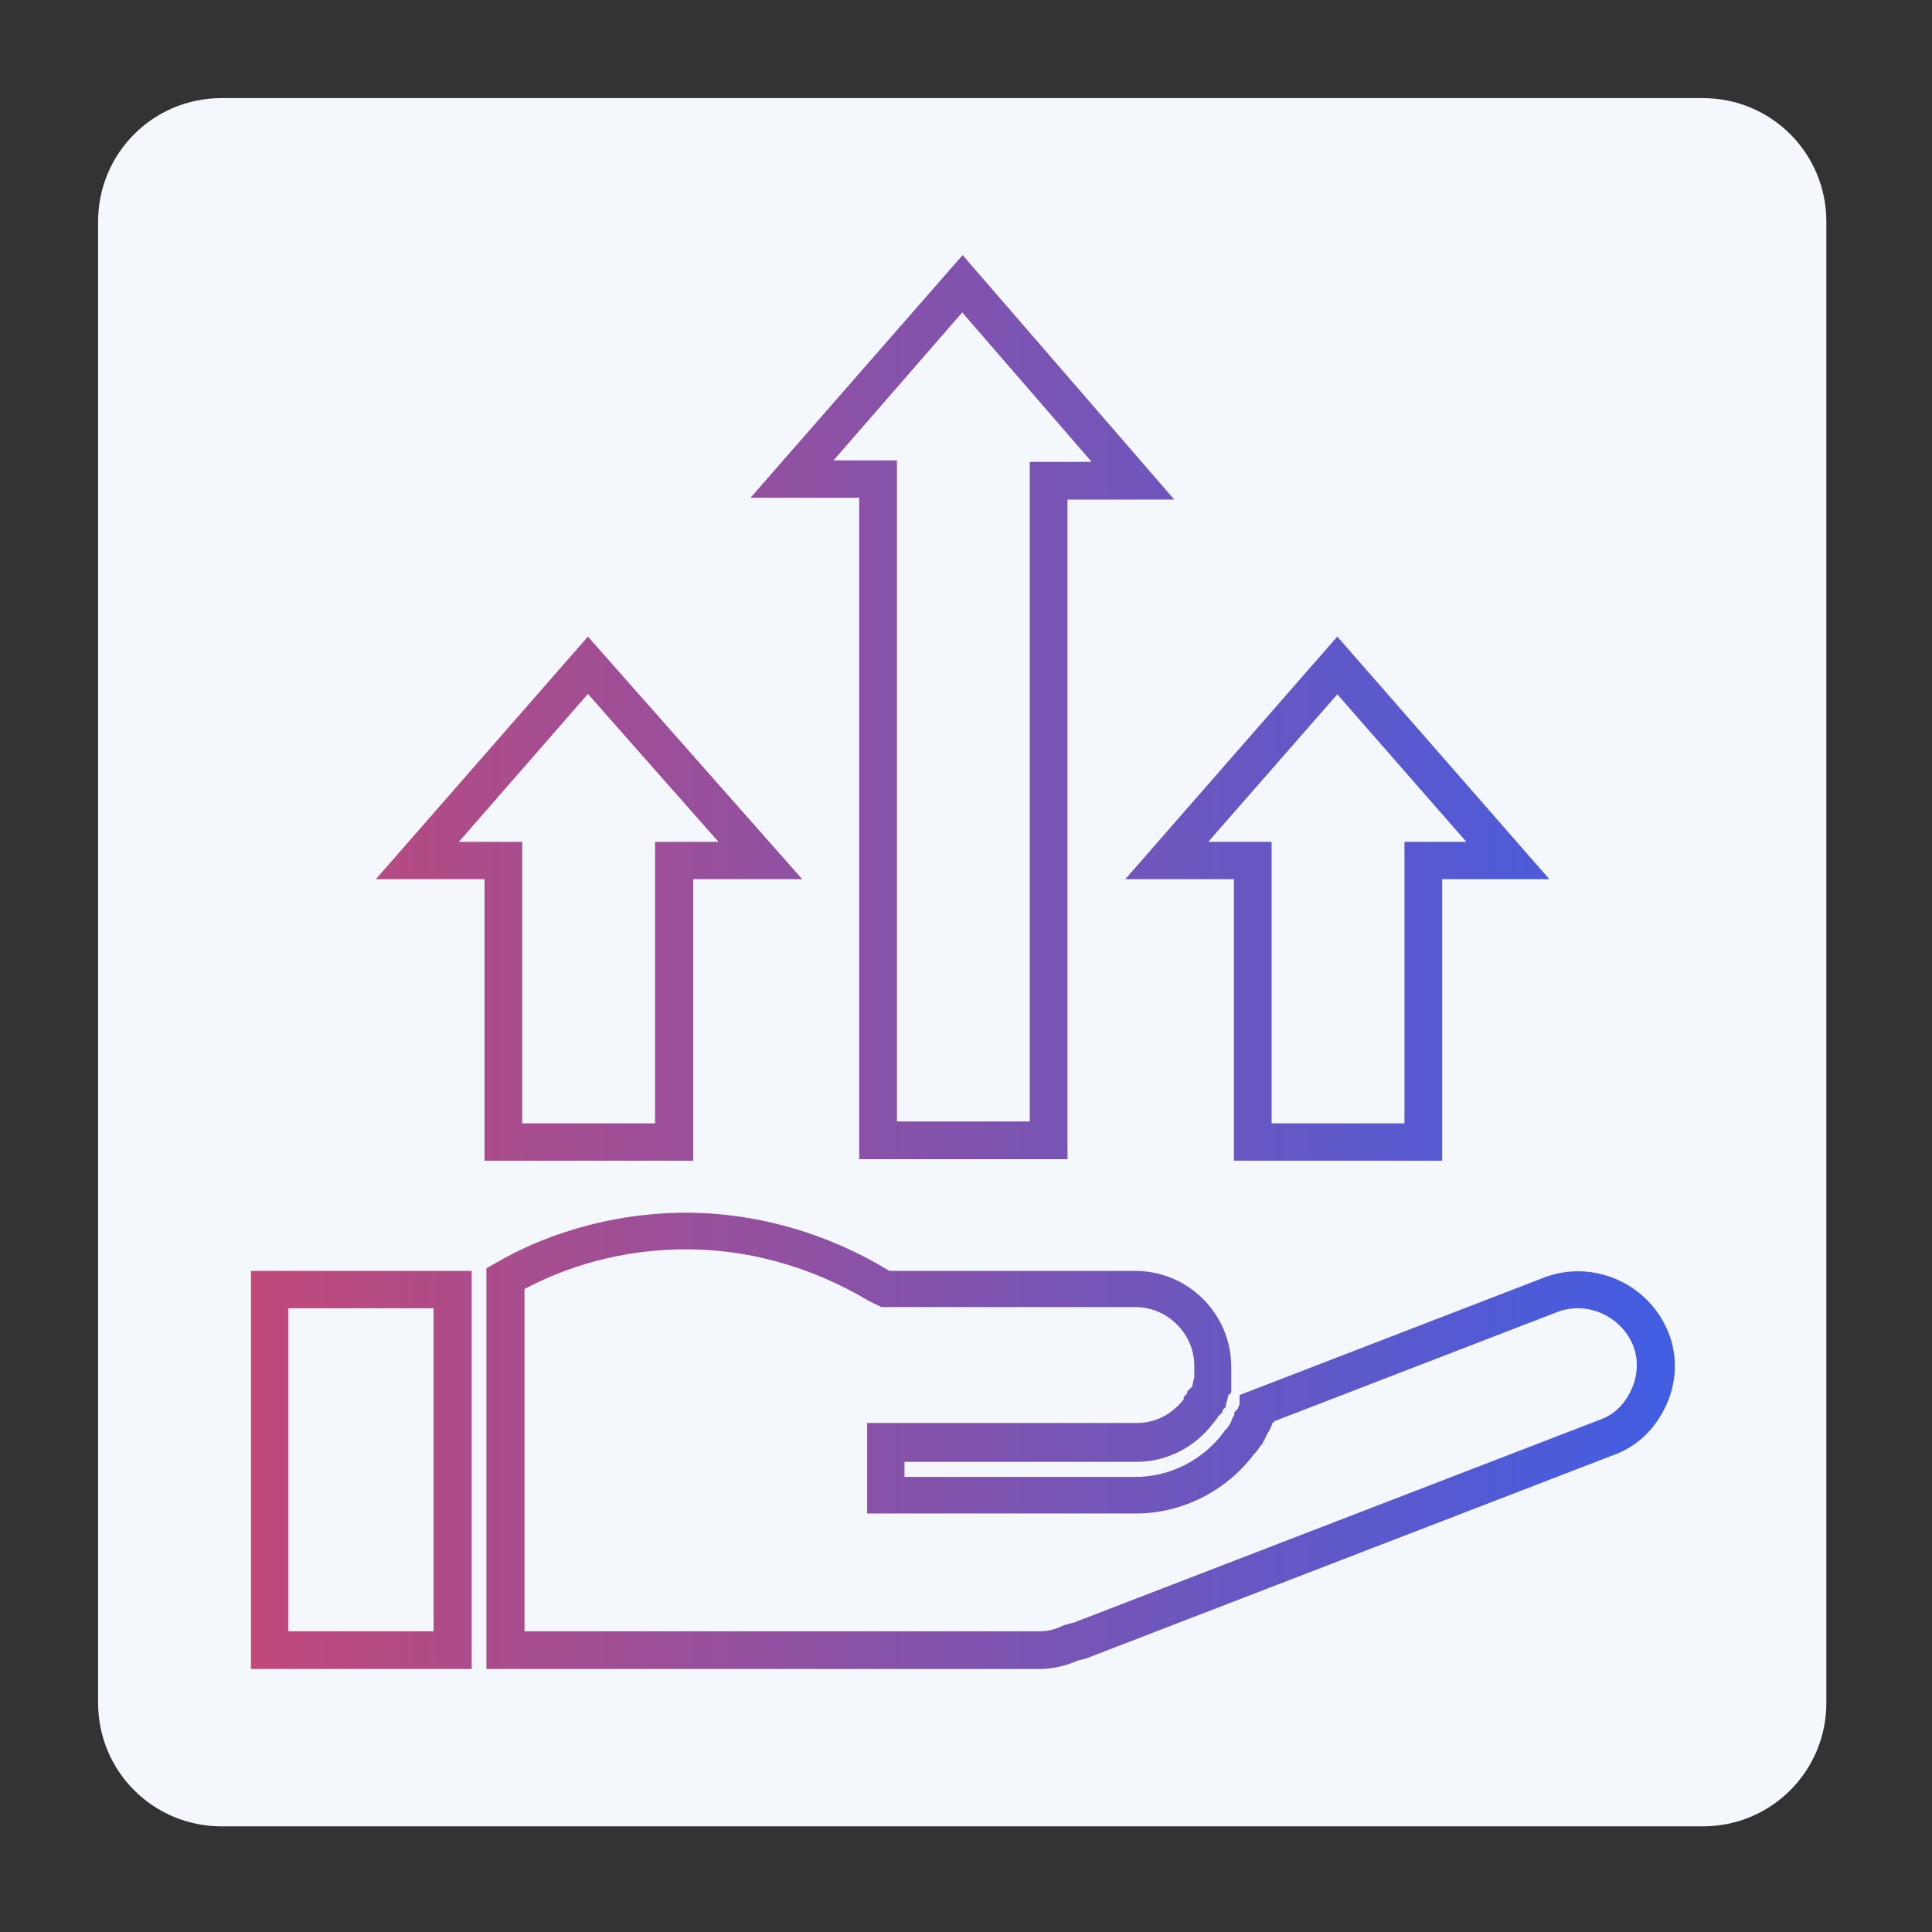
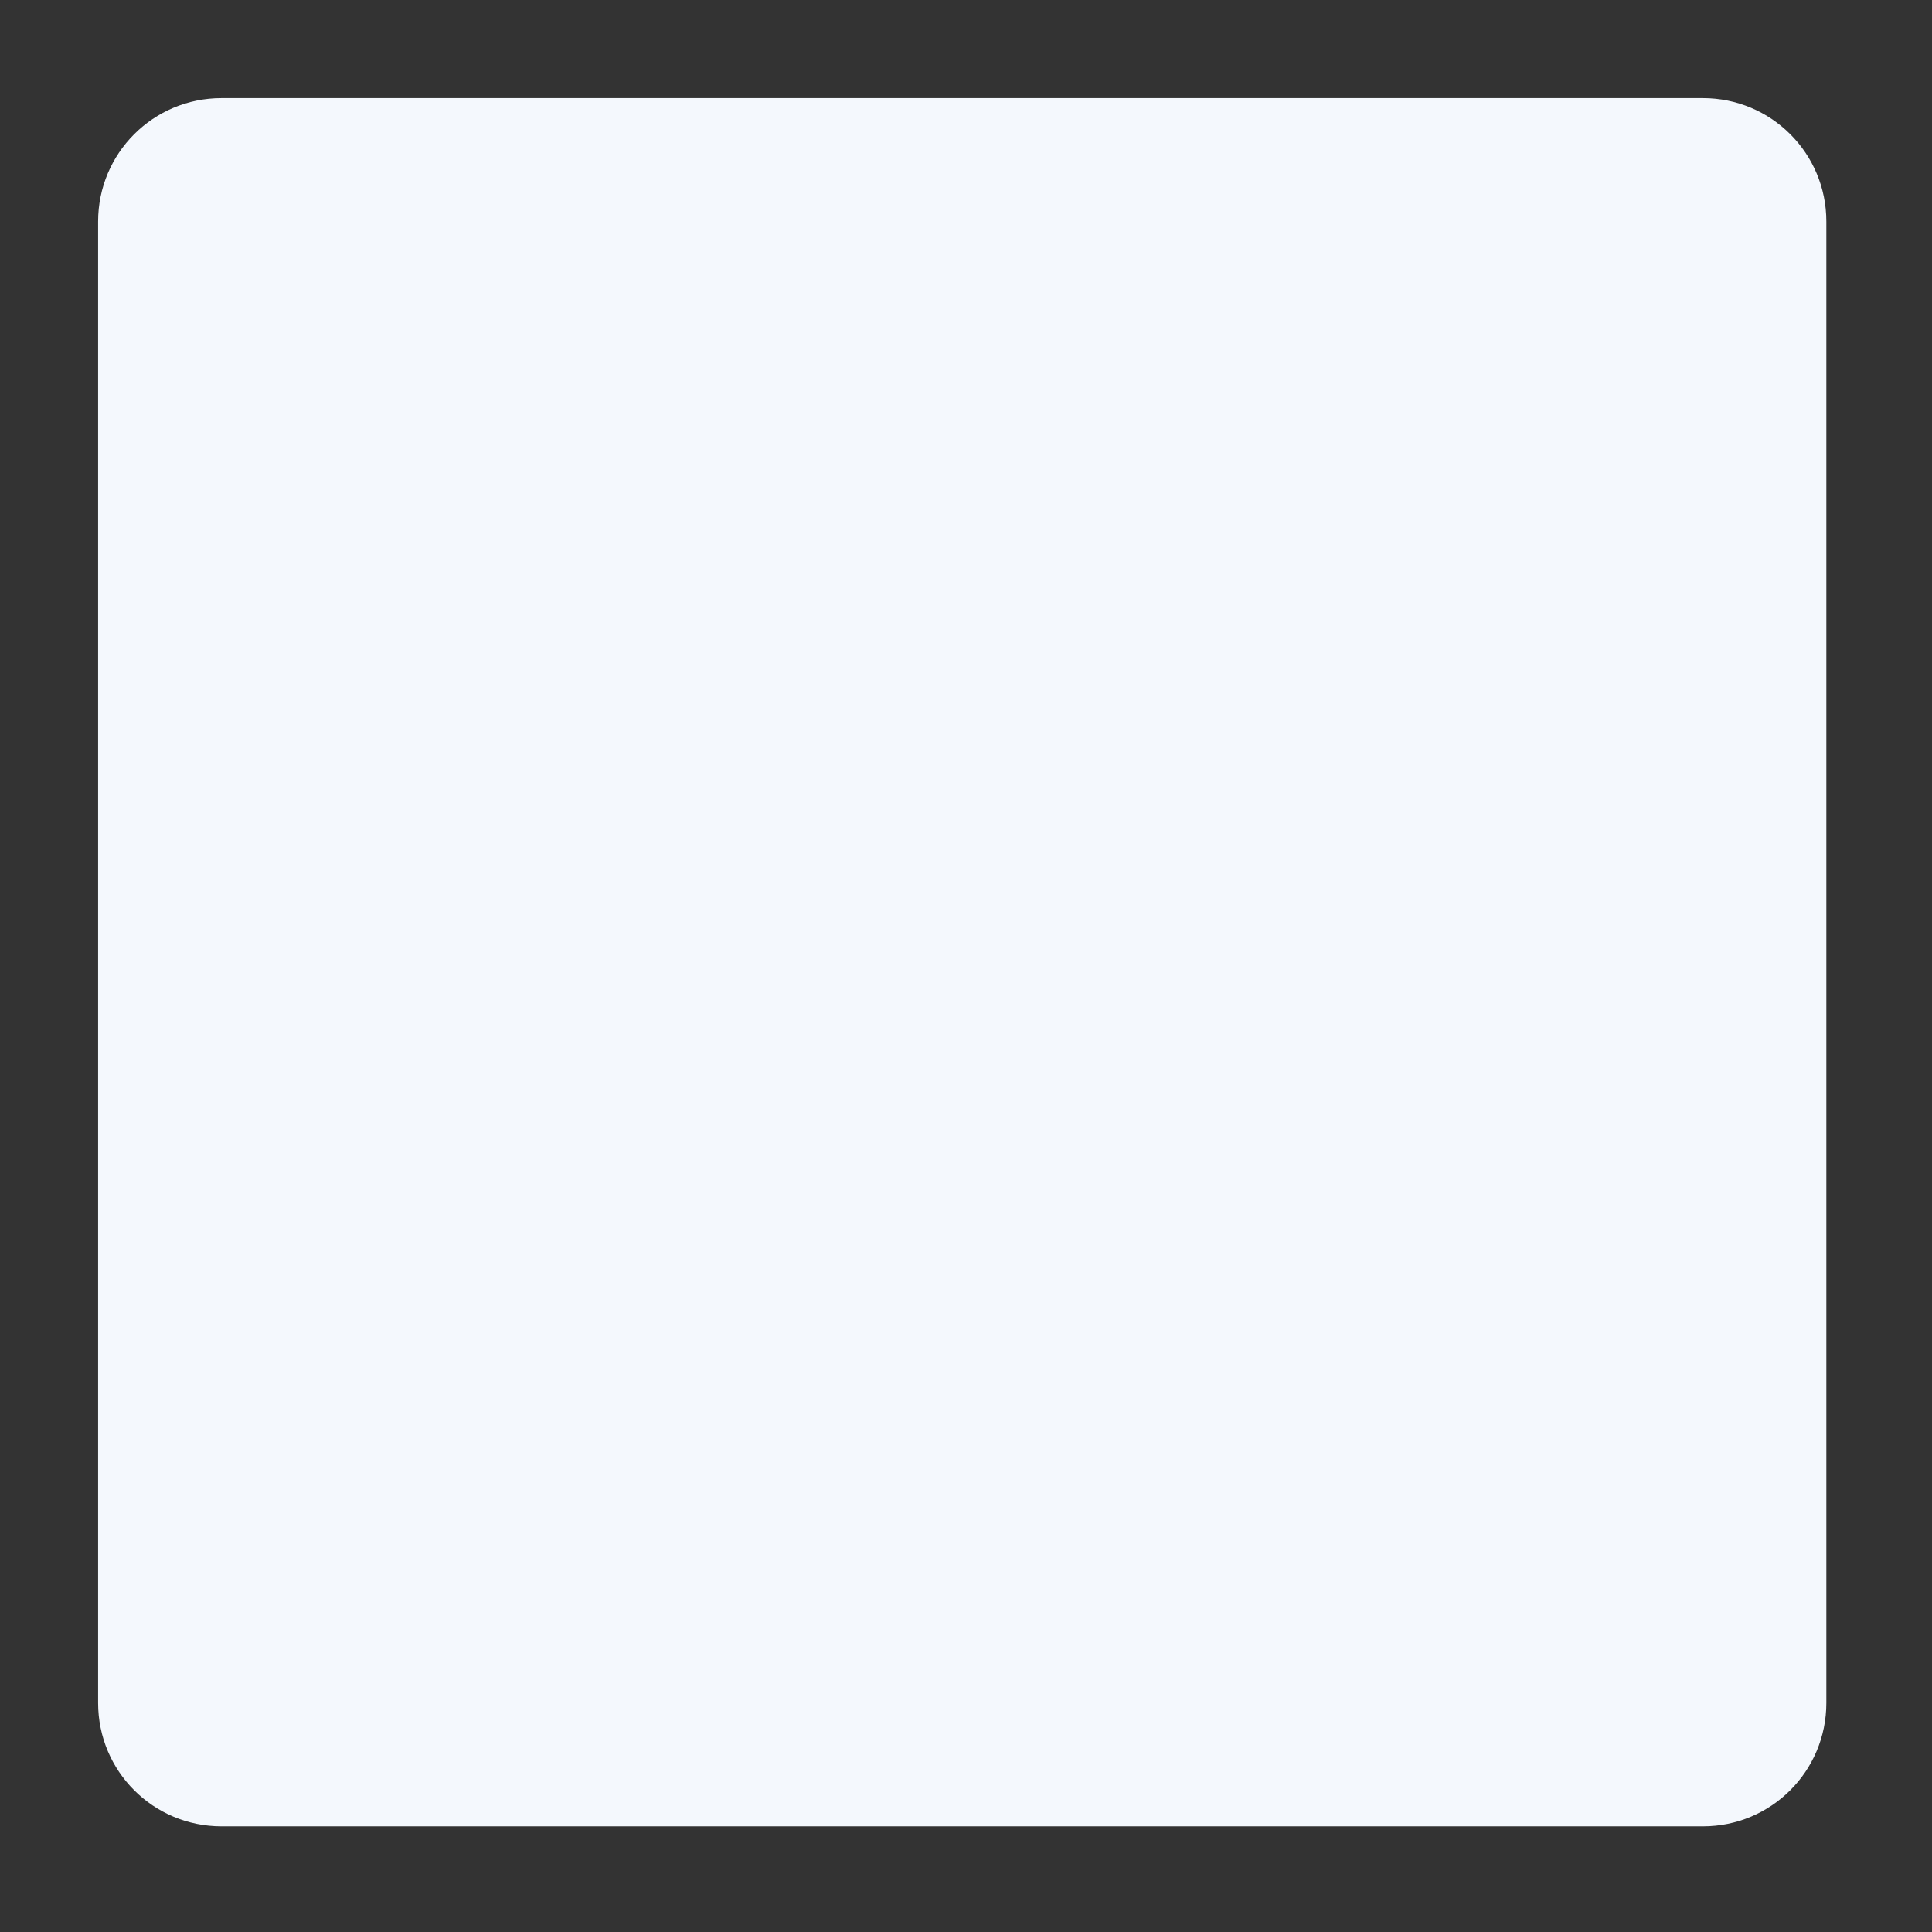
<svg xmlns="http://www.w3.org/2000/svg" version="1.1" id="Flat" x="0px" y="0px" viewBox="0 0 512 512" style="enable-background:new 0 0 512 512;" xml:space="preserve">
  <rect x="0" y="0" width="512" height="512" fill="#333333" stroke="none" />
  <style type="text/css">
	.st0{fill:#F4F8FD;}
	.st1{fill:url(#SVGID_1_);}
</style>
  <path class="st0" d="M58.7,26h392.6c18.1,0,32.7,14.6,32.7,32.7v392.6c0,18.1-14.6,32.7-32.7,32.7H58.7C40.6,484,26,469.4,26,451.3  V58.7C26,40.6,40.6,26,58.7,26z" />
  <g>
    <linearGradient id="SVGID_1_" gradientUnits="userSpaceOnUse" x1="66.458" y1="254.967" x2="443.623" y2="254.967">
      <stop offset="0" style="stop-color:#C0497A" />
      <stop offset="1" style="stop-color:#415DE2" />
    </linearGradient>
-     <path class="st1" d="M275.6,442.3H128.9V336.1l2.5-1.4c8-4.7,24.9-12.7,48.1-13.3c19.3-0.4,38.6,4.8,55.7,15.1l0.6,0.3h65   c14.1,0,25.5,11.4,25.5,25.5v6.7l-0.8,0.8l-0.2,0.9c-0.1,0.4-0.2,0.9-0.4,1.3v0.8l-0.9,0.9v0.5l-1.2,1.2c-0.4,0.8-1,1.4-1.4,1.9   c-4.8,6.3-12.3,10.1-20.1,10.1h-61.6v4h61.2c9.2,0,18-4.5,23.5-12l0.2-0.3l0.6-0.6c0.1-0.1,0.1-0.2,0.2-0.3   c0.2-0.3,0.4-0.6,0.6-0.9l0.2-0.4c0.1-0.2,0.1-0.3,0.2-0.5c0.1-0.4,0.3-0.9,0.7-1.4v-0.7l0.9-0.9c0.1-0.3,0.2-0.6,0.4-1   c0-0.1,0.1-0.2,0.1-0.2v-2.5l80.6-31.1c12.9-5,27.7,1.4,33,14.4c2.5,6.1,2.3,13.2-0.5,19.3c-2.9,6.4-7.8,11.1-14,13.3l-138.7,53.5   c-1,0.5-1.9,0.6-2.6,0.8c-0.3,0.1-0.5,0.1-0.8,0.2l-0.9,0.4C281.5,441.7,278.5,442.3,275.6,442.3z M138.9,432.3h136.7   c1.7,0,3.3-0.3,5-1l1.1-0.5l0.3-0.1c0.9-0.3,1.6-0.4,2.1-0.6c0.2,0,0.4-0.1,0.6-0.1l0.4-0.2l139-53.6c3.7-1.3,6.5-4.1,8.3-8.1   c1.7-3.7,1.8-7.9,0.4-11.5c-3.2-7.9-12.3-11.9-20.1-8.9l-74.9,28.9l-0.6,0.6c-0.1,0.3-0.2,0.6-0.4,1c-0.3,0.8-0.7,1.4-1,1.8   c-0.1,0.3-0.3,0.7-0.5,1.1l-0.8,1.6l-0.5,0.5c-0.1,0.1-0.1,0.2-0.2,0.3c-0.3,0.5-0.7,1.1-1.3,1.7l-0.2,0.2   c-7.4,9.8-19.1,15.7-31.3,15.7h-71.2v-24h71.6c4.8,0,9.4-2.4,12.3-6.3v-0.6l0.9-0.9v-0.5l1.3-1.3l0.2-0.7c0.1-0.6,0.2-1.2,0.4-1.7   v-3.2c0-8.4-7.1-15.5-15.5-15.5h-67.4l-3.3-1.6c-15.5-9.3-33-14.1-50.5-13.7c-18.8,0.4-32.9,6.3-40.8,10.5V432.3z M335.1,380.7   C335.1,380.7,335.1,380.7,335.1,380.7C335.1,380.7,335.1,380.7,335.1,380.7z M124.9,442.3H66.5V336.8h58.5V442.3z M76.4,432.3h38.5   v-85.6H76.4V432.3z M382.2,307.6H327v-74.6h-28.8l56.2-64.3l56.2,64.3h-28.4V307.6z M337,297.7h35.2v-74.6h16.4l-34.2-39.1   l-34.2,39.1H337V297.7z M183.6,307.6h-55.2v-74.6H99.6l56.2-64.3l56.8,64.3h-28.9V307.6z M138.4,297.7h35.2v-74.6h16.8l-34.6-39.2   l-34.2,39.2h16.8V297.7z M282.9,307.2h-55.2V131.9h-28.8l56.2-64.3l56.1,64.8l-28.3,0V307.2z M237.7,297.2h35.2V122.4l16.4,0   l-34.3-39.6L220.9,122h16.8V297.2z" />
  </g>
</svg>